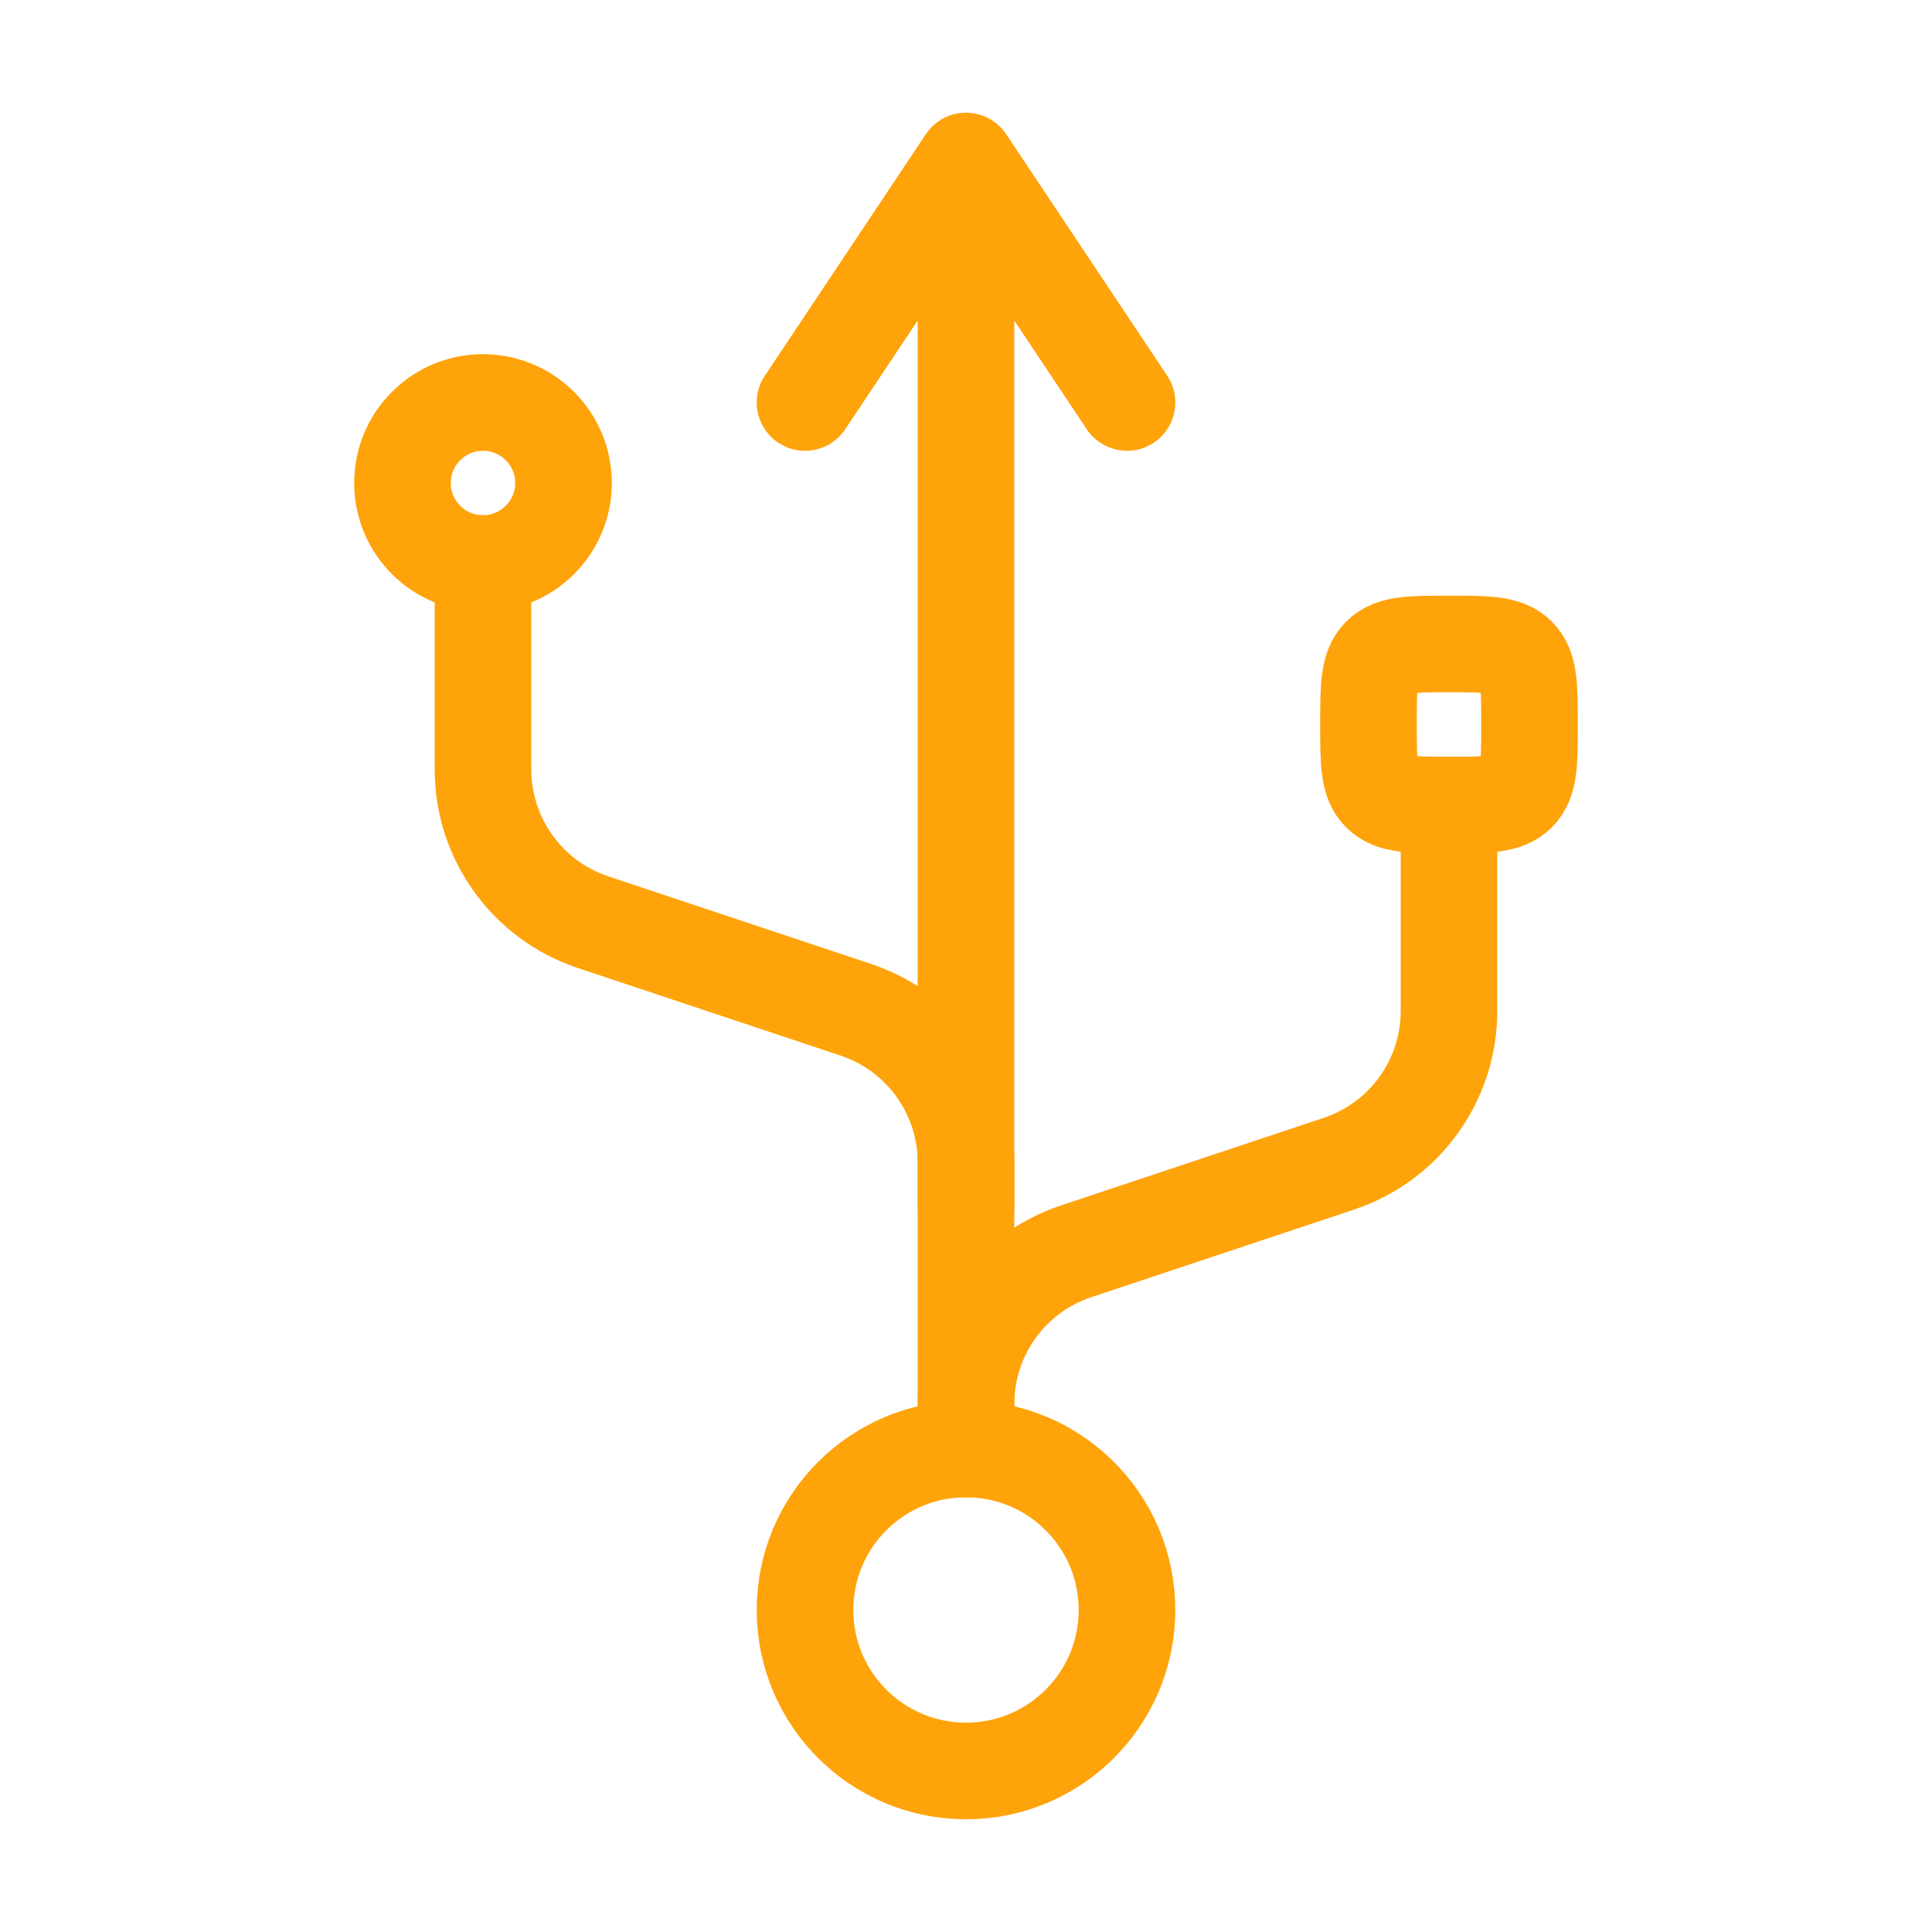
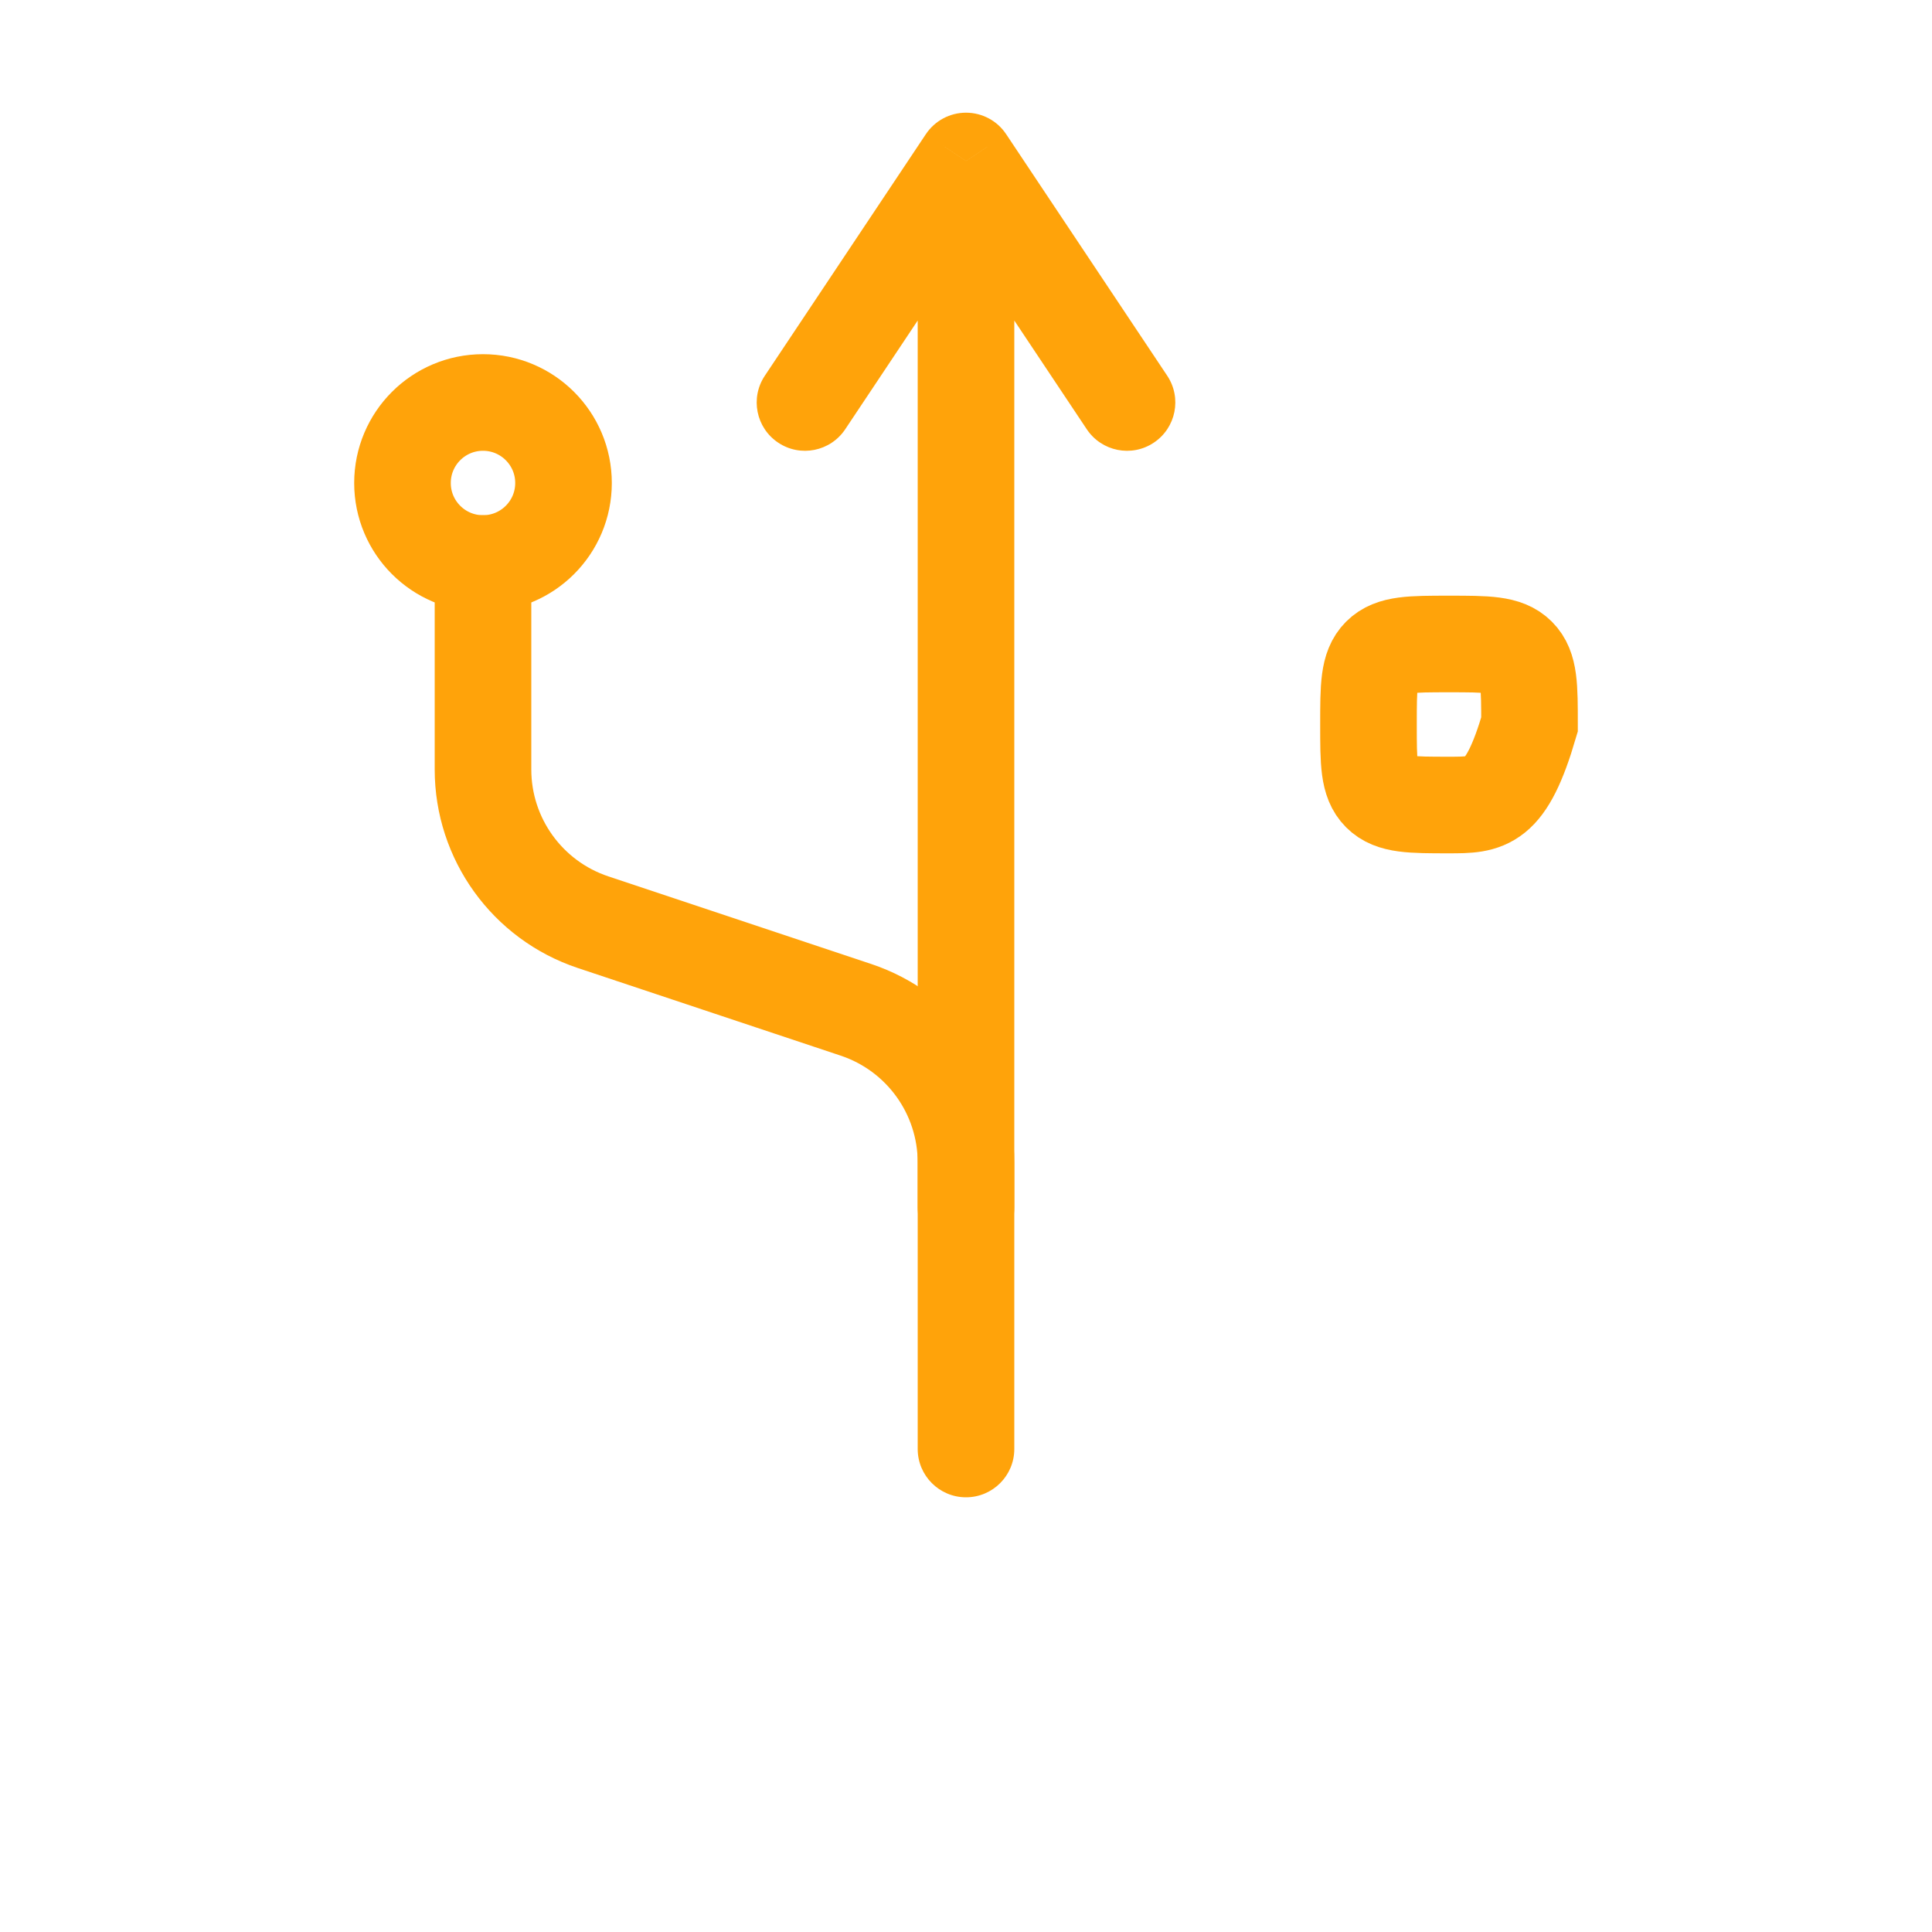
<svg xmlns="http://www.w3.org/2000/svg" width="40" height="40" viewBox="0 0 40 40" fill="none">
-   <circle cx="20" cy="33.333" r="3.333" stroke="#FFA30A" stroke-width="2" />
  <circle cx="10" cy="10" r="1.667" stroke="#FFA30A" stroke-width="2" />
  <path d="M19 30C19 30.552 19.448 31 20 31C20.552 31 21 30.552 21 30H19ZM20 3.333L20.832 2.779C20.647 2.5 20.334 2.333 20 2.333C19.666 2.333 19.354 2.5 19.168 2.779L20 3.333ZM22.501 8.888C22.808 9.347 23.429 9.472 23.888 9.165C24.348 8.859 24.472 8.238 24.166 7.779L22.501 8.888ZM15.835 7.779C15.528 8.238 15.652 8.859 16.112 9.165C16.572 9.472 17.192 9.347 17.499 8.888L15.835 7.779ZM19.168 3.888L22.501 8.888L24.166 7.779L20.832 2.779L19.168 3.888ZM19.168 2.779L15.835 7.779L17.499 8.888L20.832 3.888L19.168 2.779ZM21 30V25H19V30H21ZM21 25V3.333H19V25H21Z" fill="#FFA30A" />
  <path d="M10 11.667V15.931C10 17.366 10.918 18.639 12.279 19.093L17.721 20.907C19.082 21.361 20 22.634 20 24.069V25" stroke="#FFA30A" stroke-width="2" stroke-linecap="round" />
-   <path d="M30 16.667V20.931C30 22.366 29.082 23.639 27.721 24.093L22.279 25.907C20.918 26.361 20 27.634 20 29.069V30" stroke="#FFA30A" stroke-width="2" stroke-linecap="round" />
-   <path d="M28.333 15C28.333 14.214 28.333 13.821 28.577 13.577C28.821 13.333 29.214 13.333 30 13.333C30.786 13.333 31.178 13.333 31.422 13.577C31.667 13.821 31.667 14.214 31.667 15C31.667 15.786 31.667 16.178 31.422 16.422C31.178 16.667 30.786 16.667 30 16.667C29.214 16.667 28.821 16.667 28.577 16.422C28.333 16.178 28.333 15.786 28.333 15Z" stroke="#FFA30A" stroke-width="2" />
+   <path d="M28.333 15C28.333 14.214 28.333 13.821 28.577 13.577C28.821 13.333 29.214 13.333 30 13.333C30.786 13.333 31.178 13.333 31.422 13.577C31.667 13.821 31.667 14.214 31.667 15C31.178 16.667 30.786 16.667 30 16.667C29.214 16.667 28.821 16.667 28.577 16.422C28.333 16.178 28.333 15.786 28.333 15Z" stroke="#FFA30A" stroke-width="2" />
</svg>